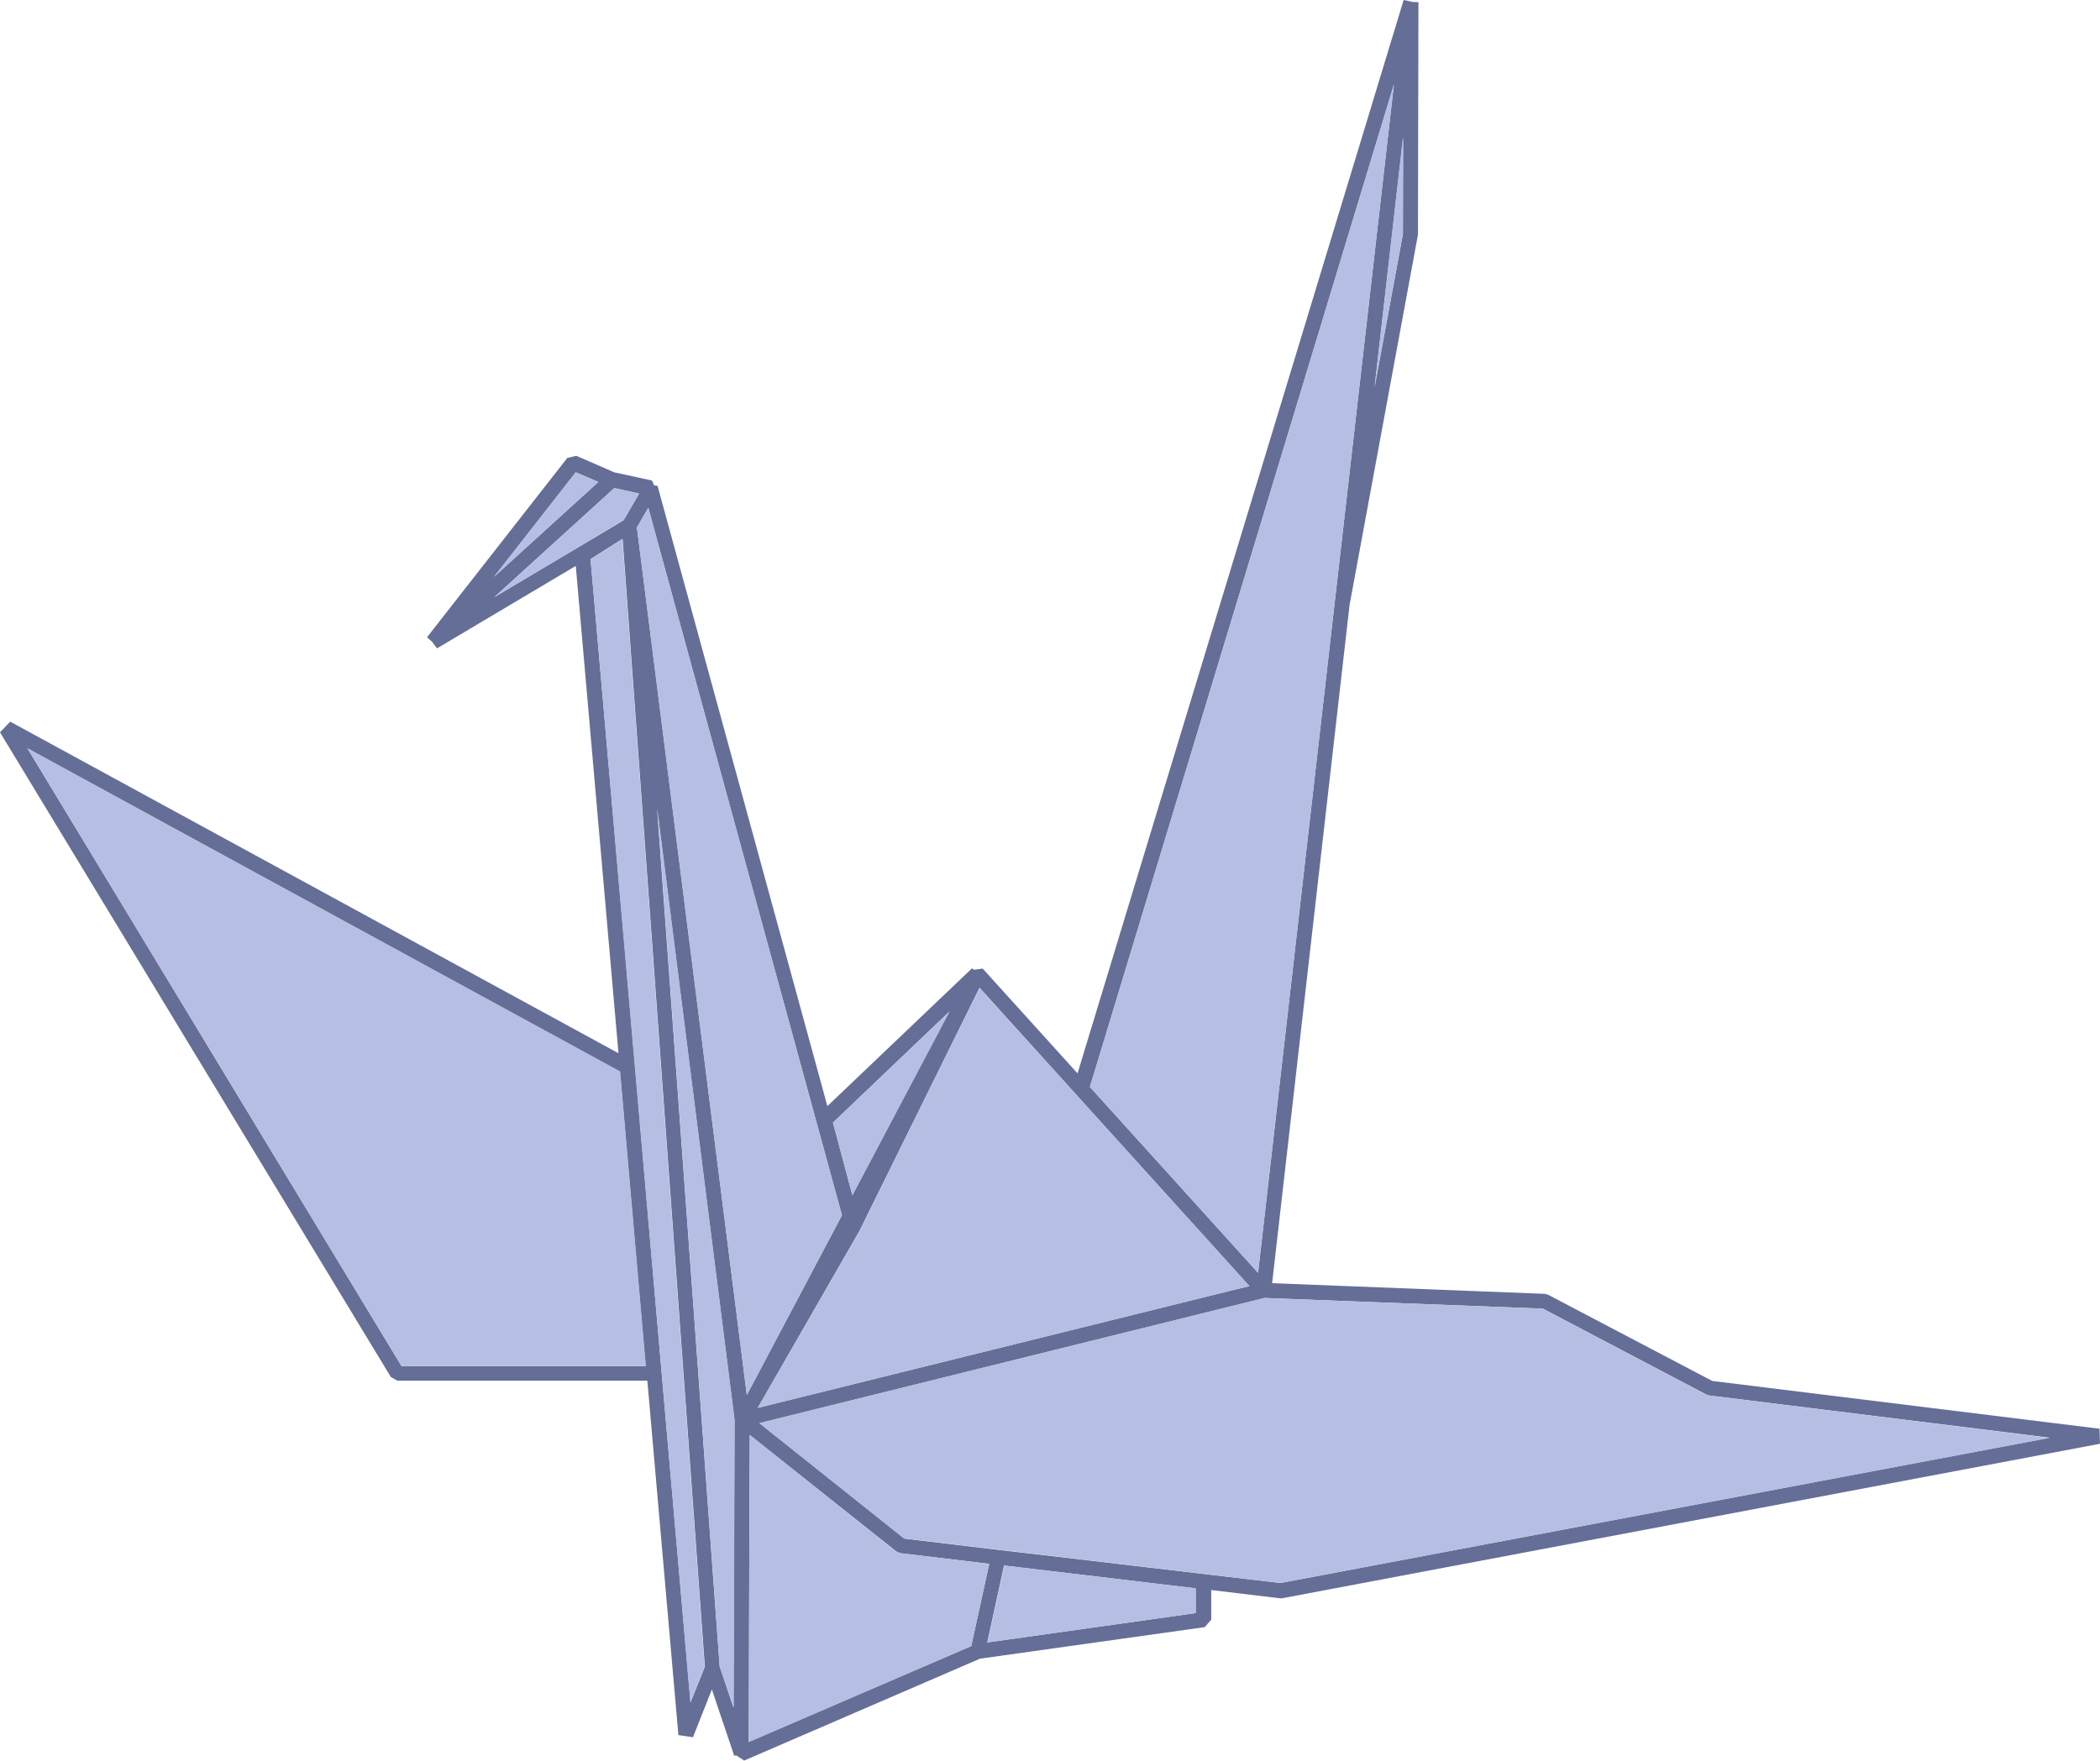
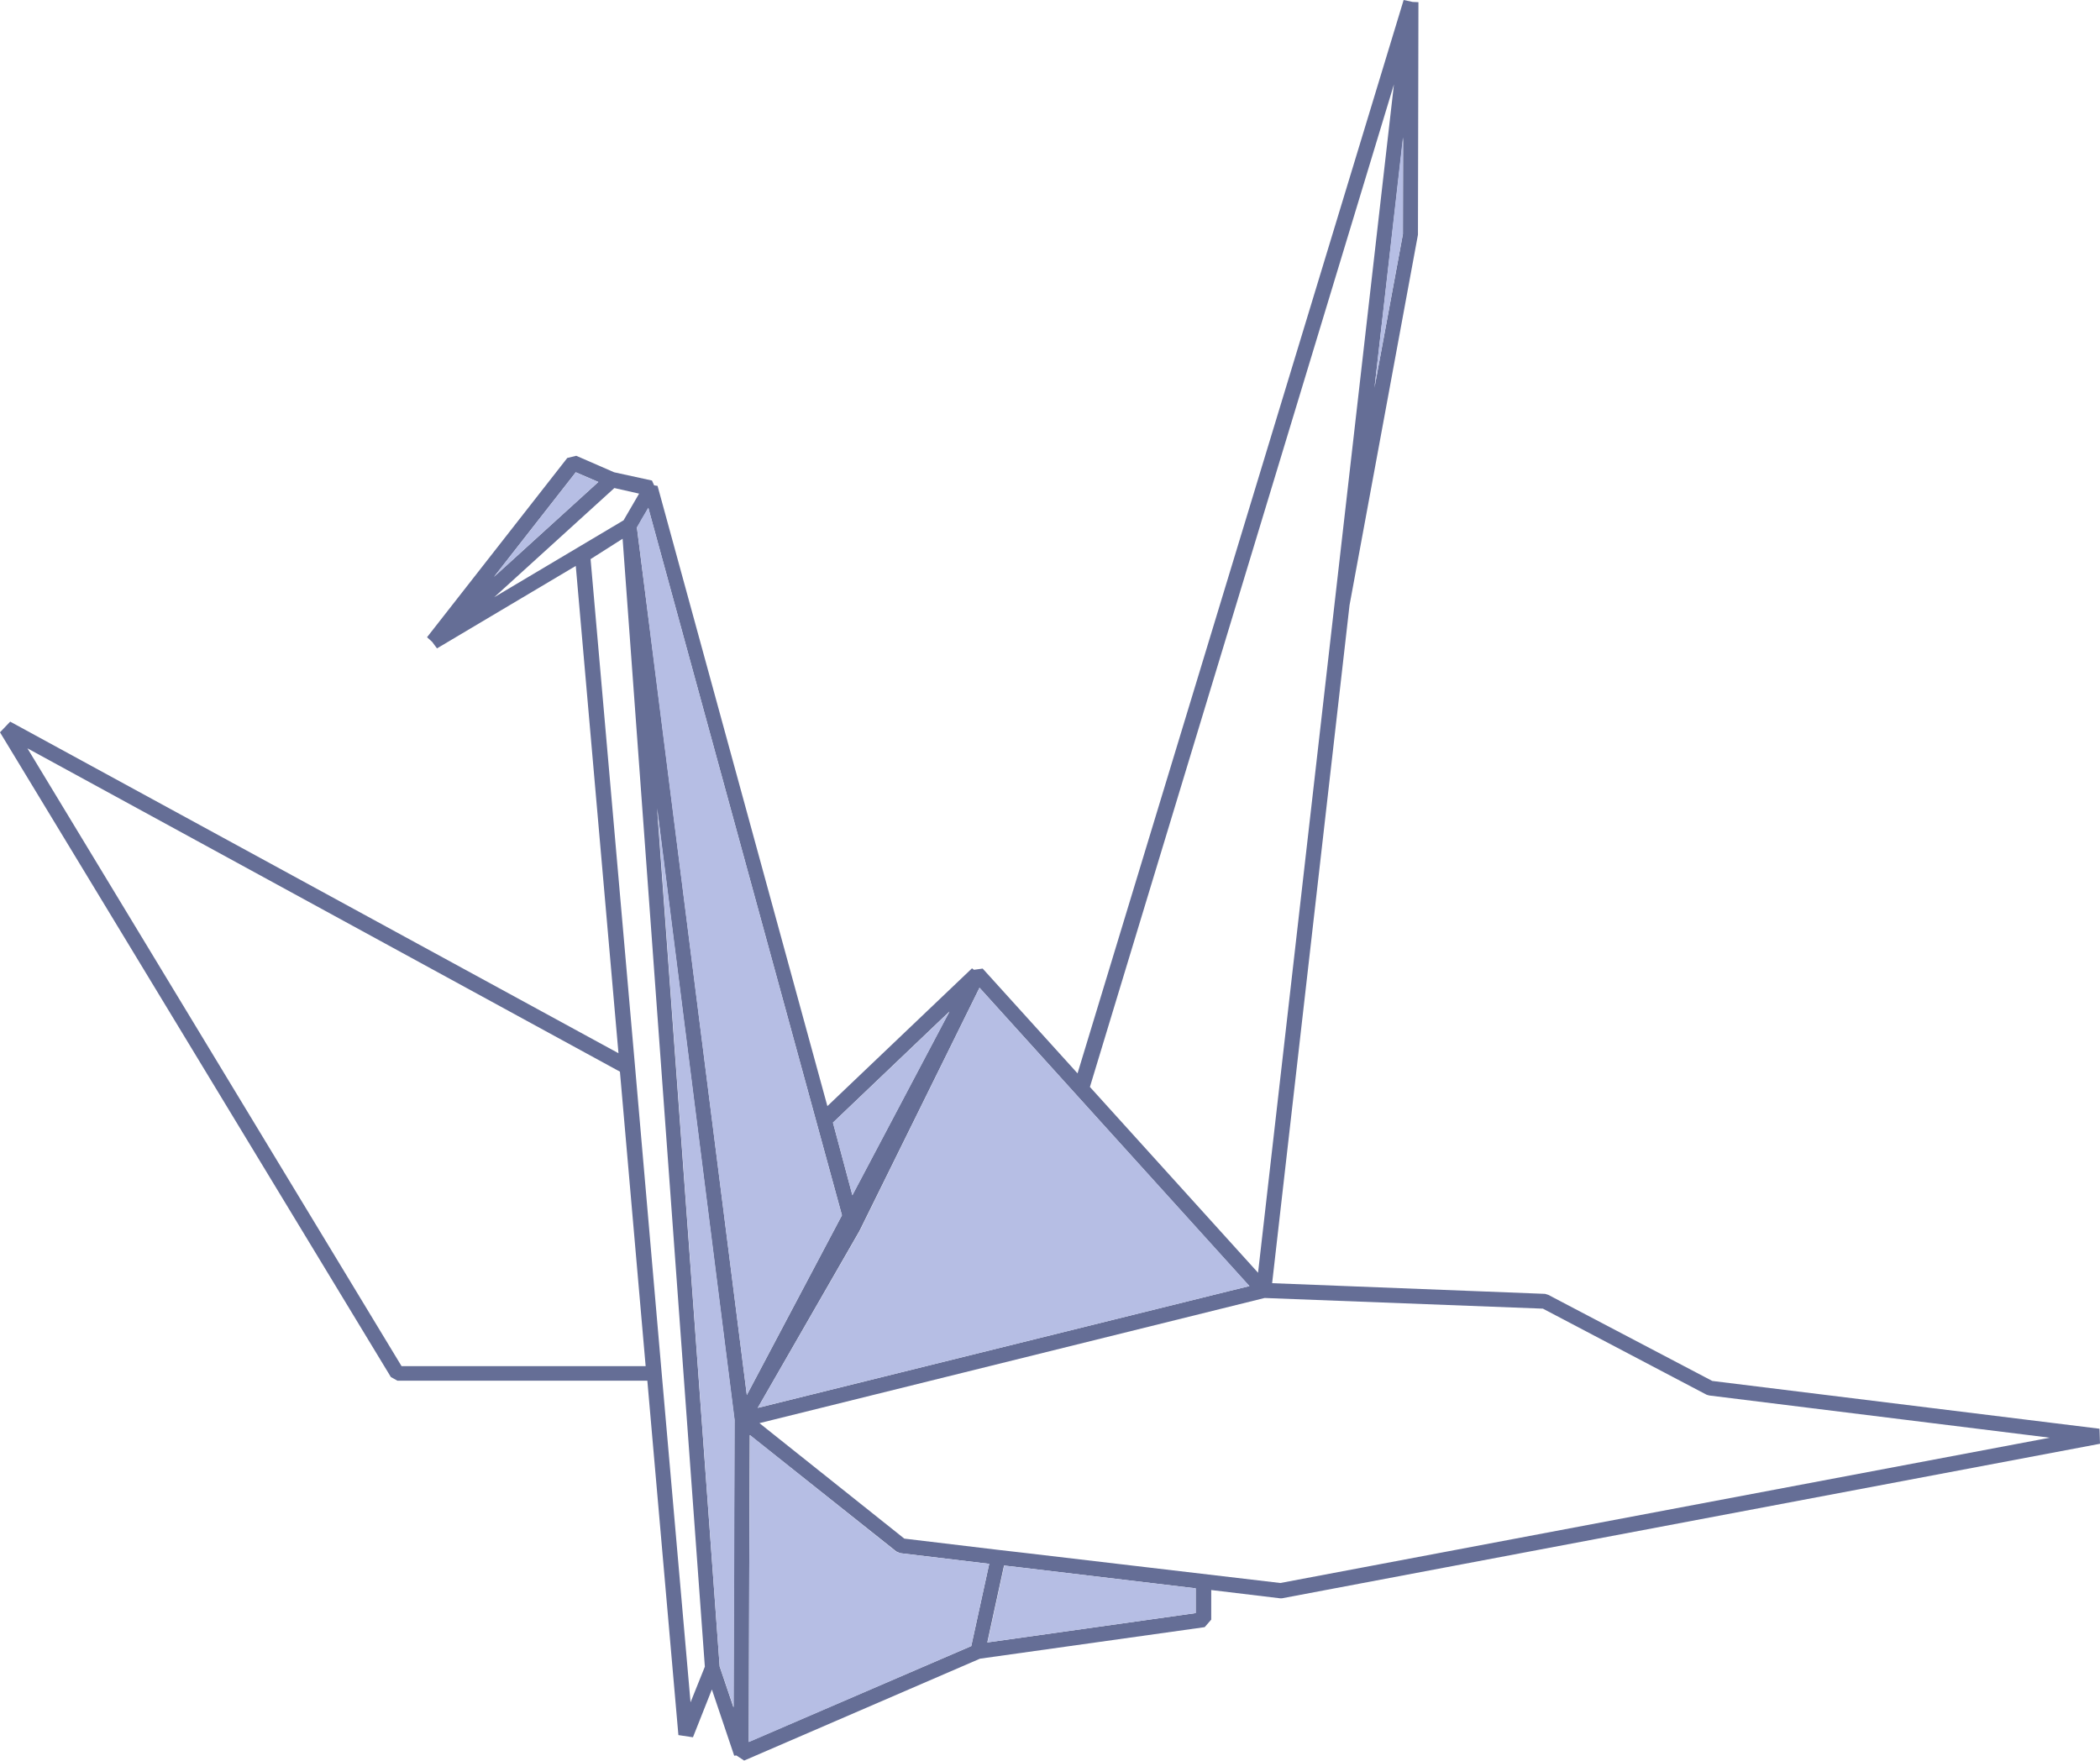
<svg xmlns="http://www.w3.org/2000/svg" x="0px" y="0px" viewBox="0 0 865.5 725.9" style="vertical-align: middle; max-width: 100%;" width="100%">
  <g>
    <path d="M4.2,297.5l250.7,136.7l-17.6-200.9l-57.2,34l-2-2.7l-2.1-1.9l57.8-73.9l3.7-0.9l15.6,6.8l15.6,3.4   l0.9,2l1.4,0.2L341,456l59.6-56.8l0.8,0.6l3.6-0.5l39.1,43.2L578.5,0l3.7,0.8l2.4,0.1l-0.2,95.8l-0.1,0.6l-28.1,152.2L524.3,529   l112.5,4.4l1.3,0.4l67.6,35.5L865.3,589l0.2,6.2l-337.1,63.7h-0.9l-28.3-3.4v12.2l-2.7,3.1l-92.6,13l-97.2,42l-3.2-2.1l-0.9,0.1   l-9.2-27.3l-7.8,19.7l-6-0.9l-12.8-146.1h-103l-2.7-1.5L0,301.9L4.2,297.5z M237.3,194.7l-33.7,43.1l43-39.1L237.3,194.7z    M253.2,201.2l-49.5,45l53.3-31.7l6.4-11L253.2,201.2z M343.3,462.8l8,29.9l40-75.7L343.3,462.8z M403.7,407.2l-49.4,100.1h-0.1   v0.2l-41.9,72.9l194.4-48.2l8.2-2L403.7,407.2z M578.2,96.5l0.1-39.8l-11.8,103.1L578.2,96.5z M574.5,34.8L449.2,448.1l69.3,76.6   L574.5,34.8z M527.7,652.6l317.1-59.9l-140.3-17.4l-1.1-0.3l-67.5-35.5l-114.7-4.4L313,586.7l59.7,47.6l39.2,4.7l9.6,1.1   L527.7,652.6z M492.8,665v-10.2l-71.3-8.5l-7.7-0.9l-6.9,31.7L492.8,665z M400.3,678.6l7.4-33.9l-36.7-4.4l-1.6-0.7l-60.4-48   l-0.2,54.6l-0.2,71.9L400.3,678.6z M307.8,575.1L347,501l-79.8-291.6l-2.7,4.7l-2,3.4l8,62.8L307.8,575.1z M296.6,687l5.7,16.9   l0.2-57.7l0.2-60.9l-31.9-252.1L296.6,687z M272.7,566l11.9,135.8l5.9-14.7l-21.7-298l-12.2-167l-13.2,8.4l18.3,208.9L272.7,566z    M165.5,563.2h100.6l-10.6-121.4L11.3,308.5L165.5,563.2z" fill="rgb(101,110,150)">
    </path>
    <g>
      <polygon points="566.5,159.7 578.2,96.5 578.2,56.6" fill="rgb(182, 190, 228)">
     </polygon>
      <polygon points="407,677.1 492.8,665 492.8,654.8 421.6,646.3 413.9,645.4" fill="rgb(182, 190, 228)">
     </polygon>
      <polygon points="308.6,718.2 400.3,678.6 407.7,644.7 371,640.3 369.4,639.7 309.1,591.6 308.8,646.3" fill="rgb(182, 190, 228)">
     </polygon>
      <polygon points="203.6,237.8 246.6,198.7 237.3,194.7" fill="rgb(182, 190, 228)">
     </polygon>
-       <polygon points="203.7,246.2 257,214.4 263.4,203.4 253.2,201.2" fill="rgb(182, 190, 228)">
-      </polygon>
-       <polygon points="11.3,308.5 165.5,563.2 266.2,563.2 255.6,441.7" fill="rgb(182, 190, 228)">
-      </polygon>
-       <polygon points="243.4,230.6 261.6,439.5 272.7,566 284.5,701.8 290.4,687.1 268.7,389.1 256.5,222.2" fill="rgb(182, 190, 228)">
-      </polygon>
      <polygon points="270.9,333.3 296.6,687 302.4,703.9 302.6,646.3 302.8,585.4" fill="rgb(182, 190, 228)">
     </polygon>
      <polygon points="262.5,217.4 270.4,280.2 307.8,575.1 347,501 267.2,209.3 264.4,214" fill="rgb(182, 190, 228)">
     </polygon>
      <polygon points="343.3,462.8 351.3,492.8 391.3,417.1" fill="rgb(182, 190, 228)">
     </polygon>
      <polygon points="312.3,580.4 506.8,532.2 515,530.2 403.7,407.2 354.4,507.3 354.3,507.3 354.3,507.5" fill="rgb(182, 190, 228)">
     </polygon>
-       <polygon points="312.9,586.7 372.6,634.2 411.9,638.9 421.5,640 527.7,652.6 844.7,592.8 704.4,575.3     703.3,575 635.8,539.5 521.1,535.1" fill="rgb(182, 190, 228)">
-      </polygon>
-       <polygon points="449.2,448.1 518.5,524.8 574.5,34.8" fill="rgb(182, 190, 228)">
-      </polygon>
    </g>
  </g>
</svg>